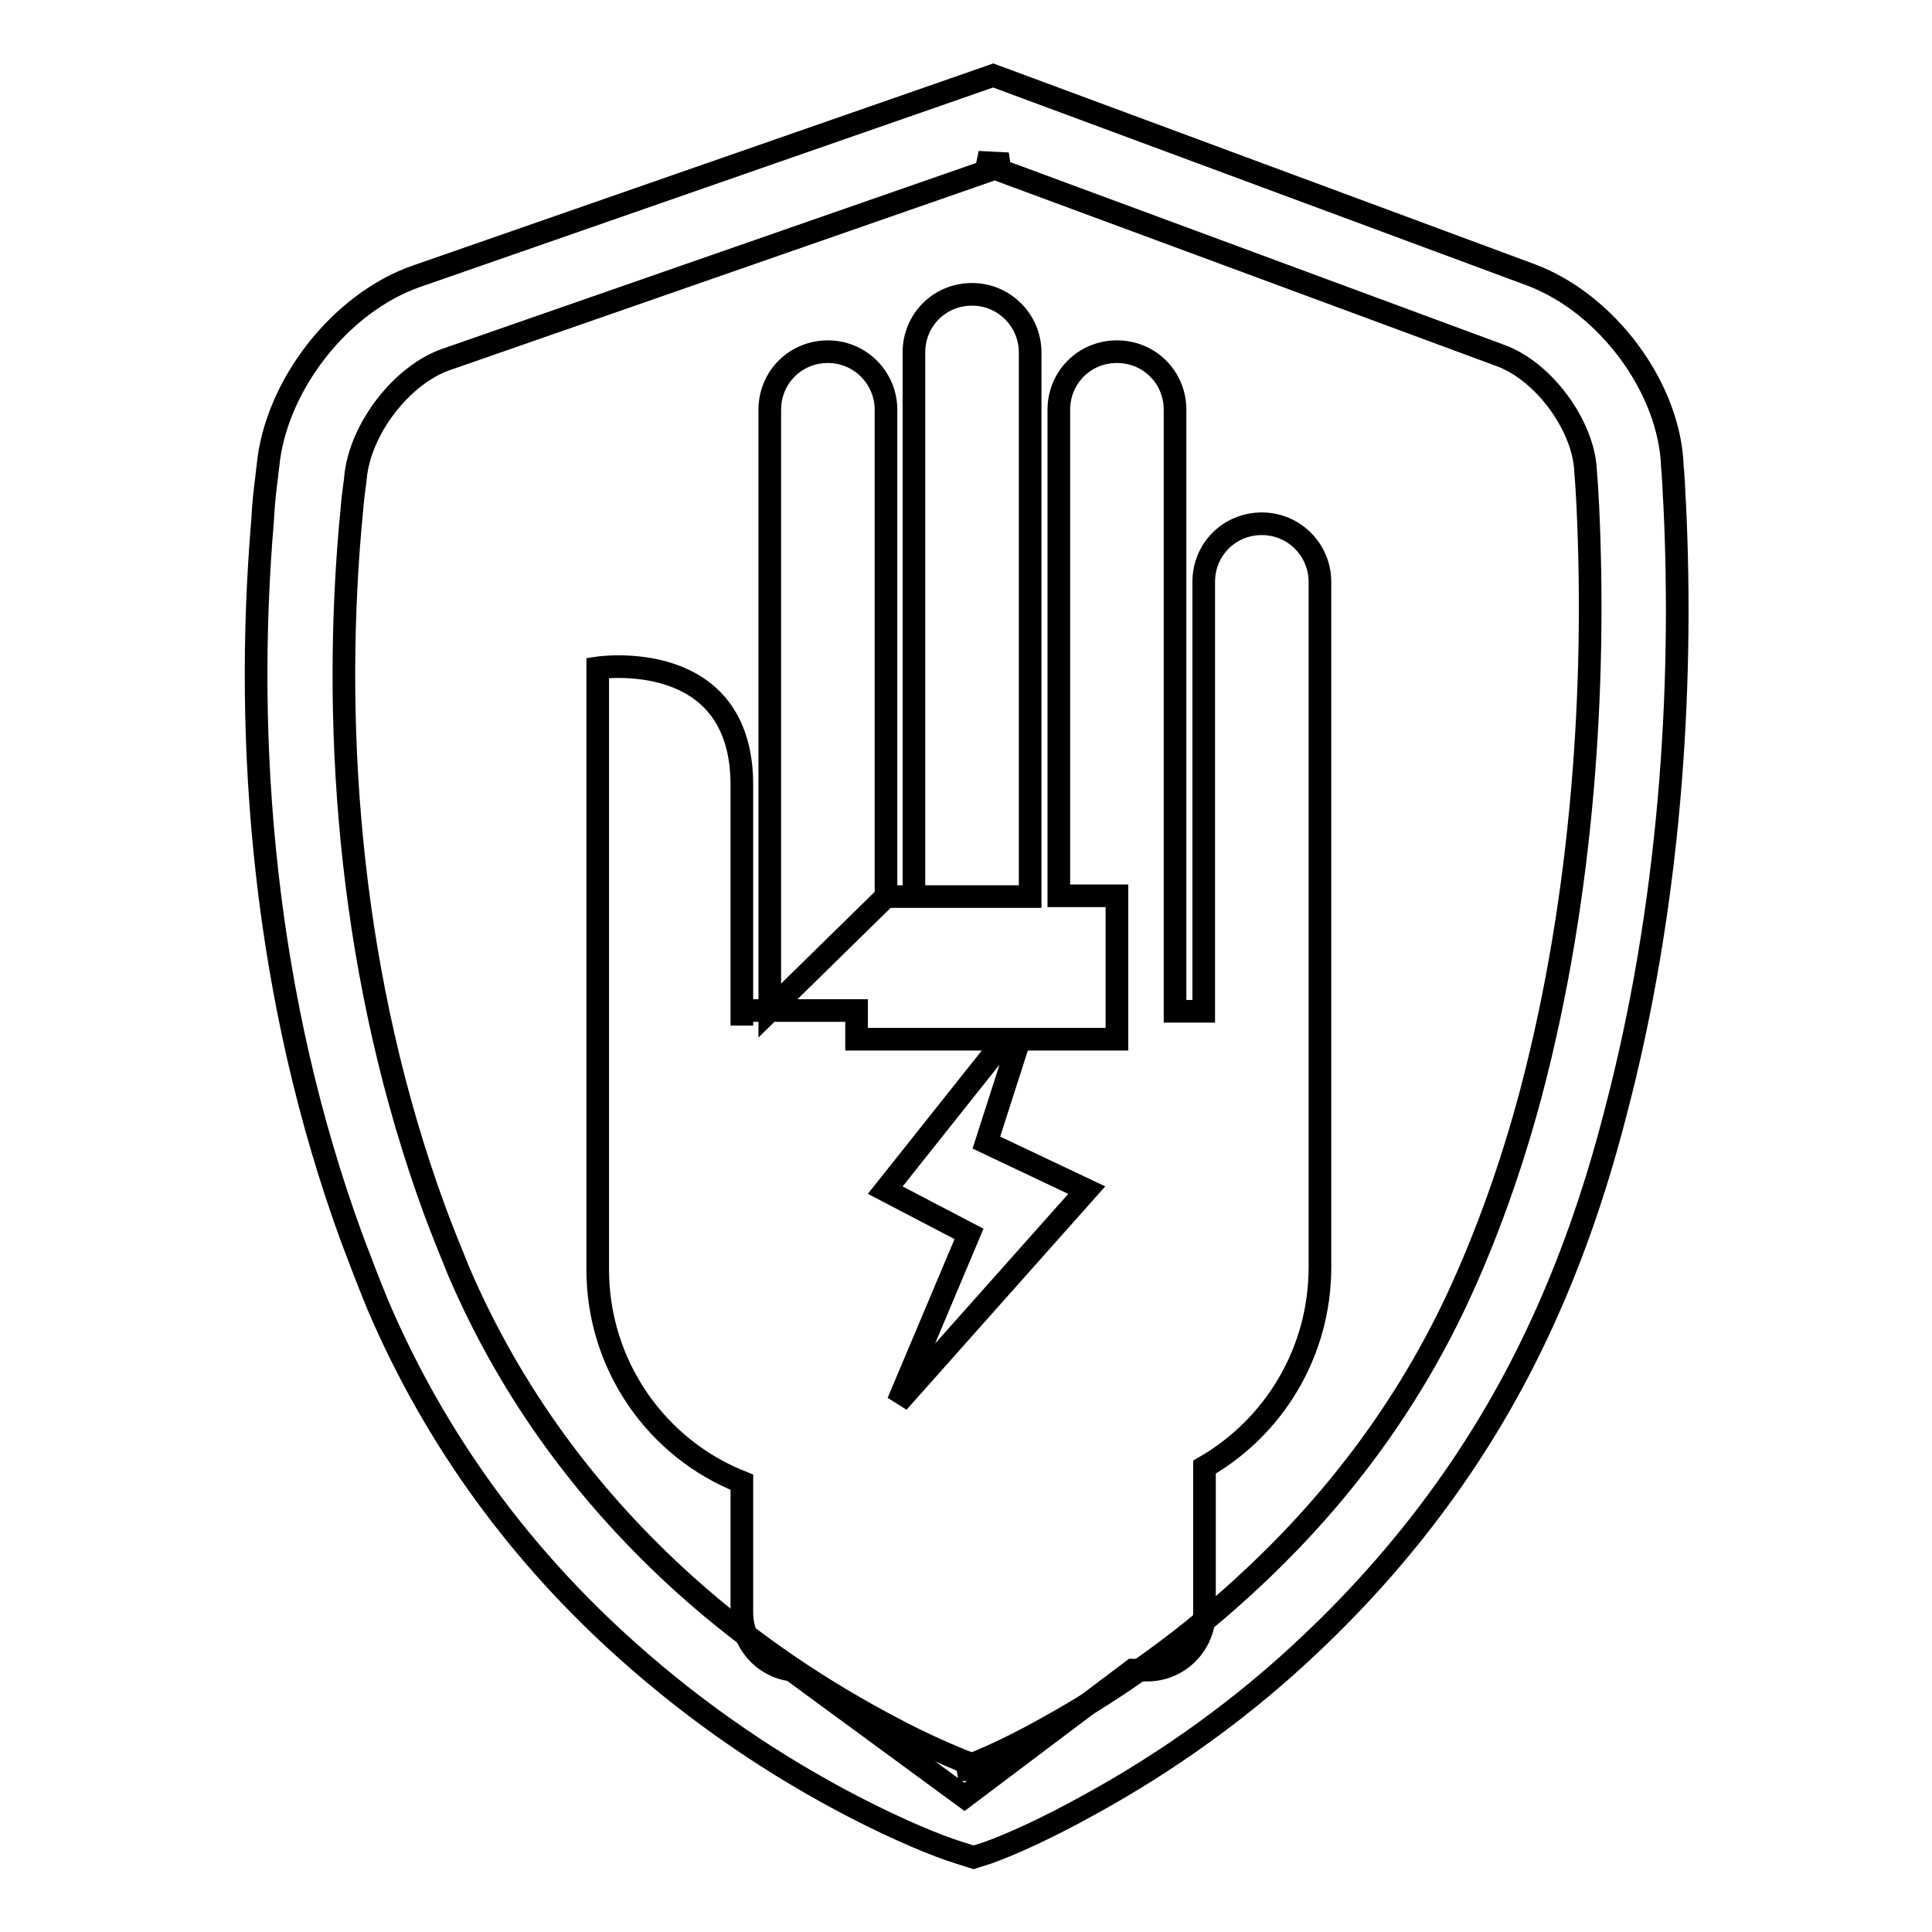
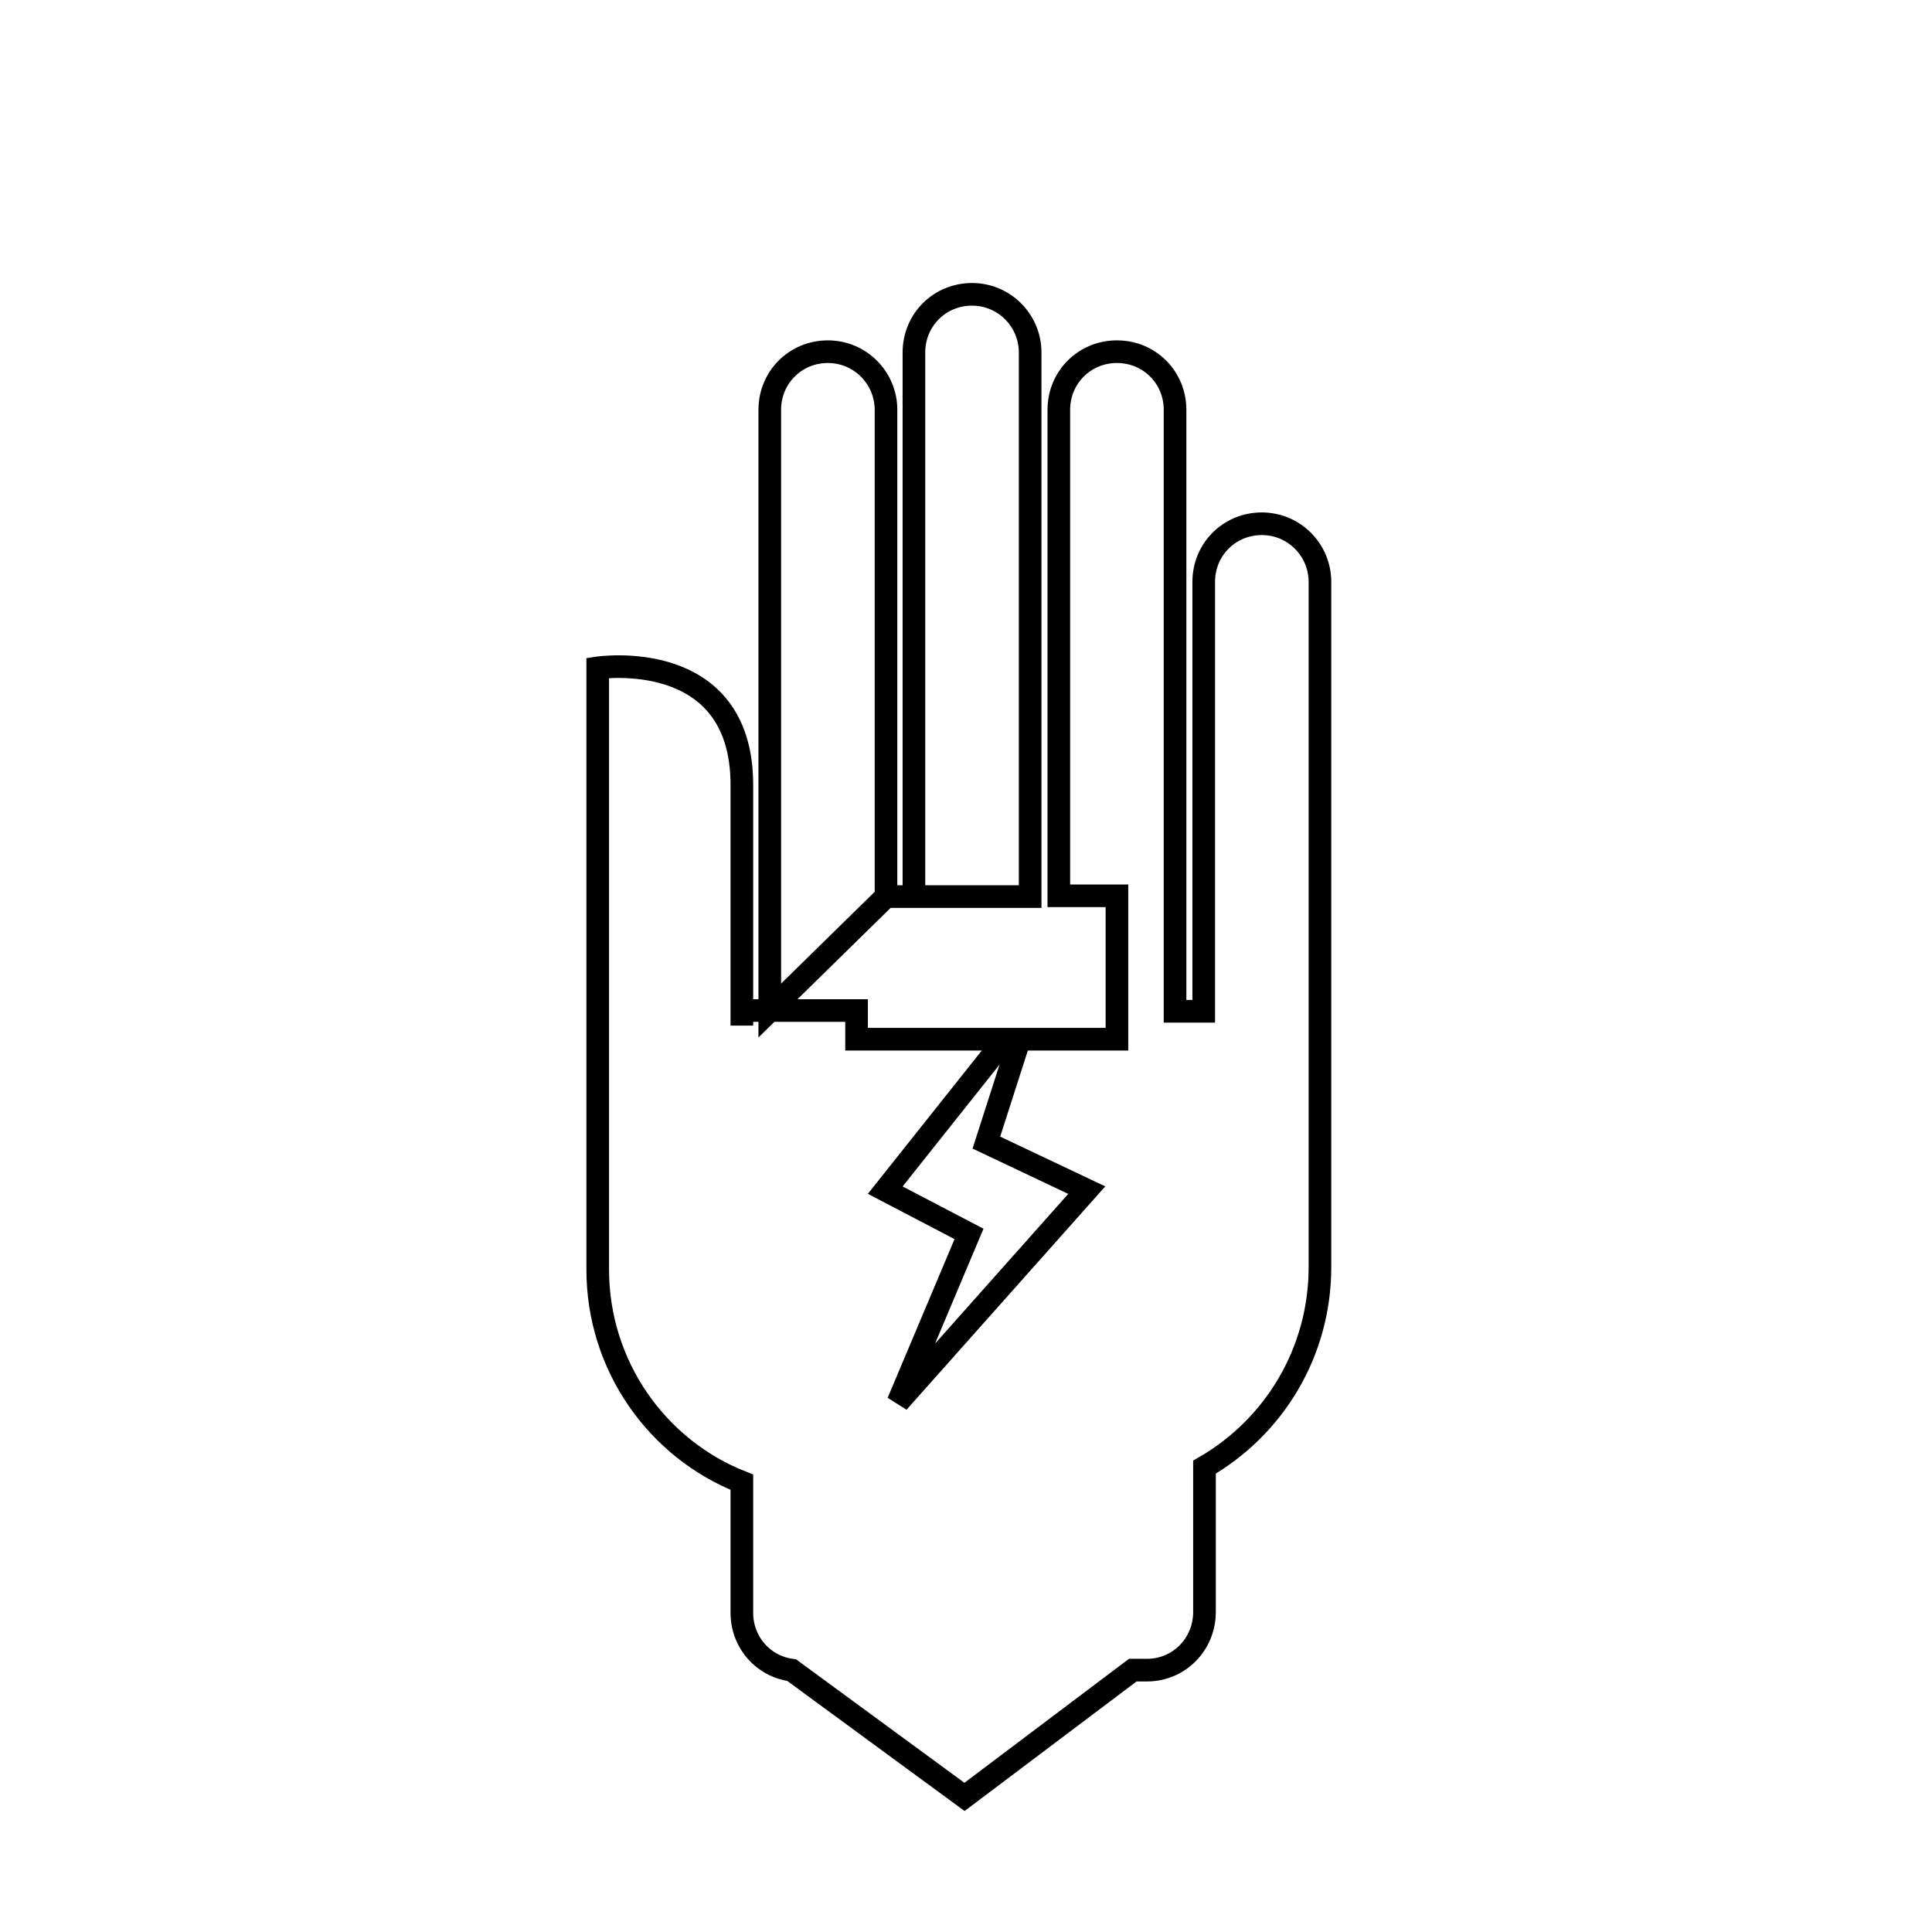
<svg xmlns="http://www.w3.org/2000/svg" version="1.1" x="0px" y="0px" viewBox="0 0 256 256" enable-background="new 0 0 256 256" xml:space="preserve">
  <g>
    <g>
      <path stroke-width="3" fill-opacity="0" stroke="#000000" d="M98.3,135.9v-31.9c0-18.4-19.1-15.5-19.1-15.5v64.5v15.2c0,12.8,7.9,23.8,19.1,28.2l0,0v17.3c0,3.9,2.8,7.1,6.6,7.6l22.9,16.8l22.3-16.8l0,0h1.9c4.2,0,7.6-3.4,7.6-7.7v-19.2c9.2-5.3,15.3-15.2,15.3-26.5v-26.4V77.1c0-4.2-3.4-7.7-7.7-7.7c-4.3,0-7.7,3.4-7.7,7.7v56.9h-3.8l0,0c0,0,0-0.1,0-0.1V54.3c0-4.3-3.4-7.7-7.7-7.7c-4.3,0-7.7,3.4-7.7,7.7v64.4h7.7v19h-12.9l0,0l-4.4,13.7l13.3,6.3l-25,28.1l9.4-22.3l-11.1-5.8l15.9-20h-19.7v-3.8H98.3V135.9z M117.4,118.8V54.3c0-4.2-3.4-7.7-7.7-7.7c-4.3,0-7.7,3.4-7.7,7.7v68.2v11.4L117.4,118.8z M136.5,118.8V46.7c0-4.2-3.4-7.7-7.7-7.7c-4.3,0-7.7,3.4-7.7,7.7v72.1h-3.8H136.5z" />
-       <path stroke-width="3" fill-opacity="0" stroke="#000000" d="M129.6,21.5l69.2,25.6c5.8,2.1,11.1,9.4,11.3,15.4c0.1,1.1,0.2,2.6,0.3,4.7c1.1,23.6-0.6,51.3-7.5,77.5c-2.6,9.8-5.9,19-9.8,27.4c-6.7,14.3-15.9,26.5-27,36.9c-8.6,8.1-17.9,14.7-27.1,19.8c-3.2,1.8-6.2,3.3-8.8,4.4c-1.6,0.7-2.6,1.1-3.2,1.3l3.7,0c-0.5-0.2-1.6-0.6-3.2-1.2c-2.7-1.1-5.8-2.5-9-4.2c-9.4-4.9-18.9-11.2-27.6-19c-12.8-11.5-23.1-25.3-30.1-41.6c-1.1-2.7-2.2-5.4-3.2-8.1c-11.1-30.3-13.6-62.5-11.2-90.5c0.2-1.9,0.3-3.6,0.5-5c0.1-0.8,0.2-1.4,0.2-1.6c0.6-6.5,6.2-13.7,12.1-15.7l74.4-25.9L129.6,21.5L129.6,21.5z M133.5,10.7l-1.9-0.7l-2,0.7L55.2,36.6c-10.1,3.5-18.7,14.5-19.7,25.2c0,0-0.1,0.7-0.2,1.7c-0.2,1.5-0.4,3.3-0.5,5.4c-2.5,29.5,0.1,63.3,11.9,95.4c1.1,2.9,2.2,5.8,3.4,8.7c7.7,18,19,33.2,33,45.7c9.6,8.6,19.8,15.4,30,20.7c6.2,3.2,11.1,5.2,14,6.1l1.9,0.6l1.9-0.6c2.8-1,7.6-3.1,13.7-6.5c10-5.5,20.1-12.6,29.4-21.5c12-11.4,22.1-24.8,29.5-40.4c4.3-9,7.8-18.9,10.5-29.4c7.3-27.6,9.1-56.3,7.9-81c-0.1-1.3-0.1-2.5-0.2-3.5c0-0.6-0.1-1.1-0.1-1.3c-0.3-10.4-8.6-21.7-18.8-25.5L133.5,10.7L133.5,10.7z" />
    </g>
  </g>
</svg>